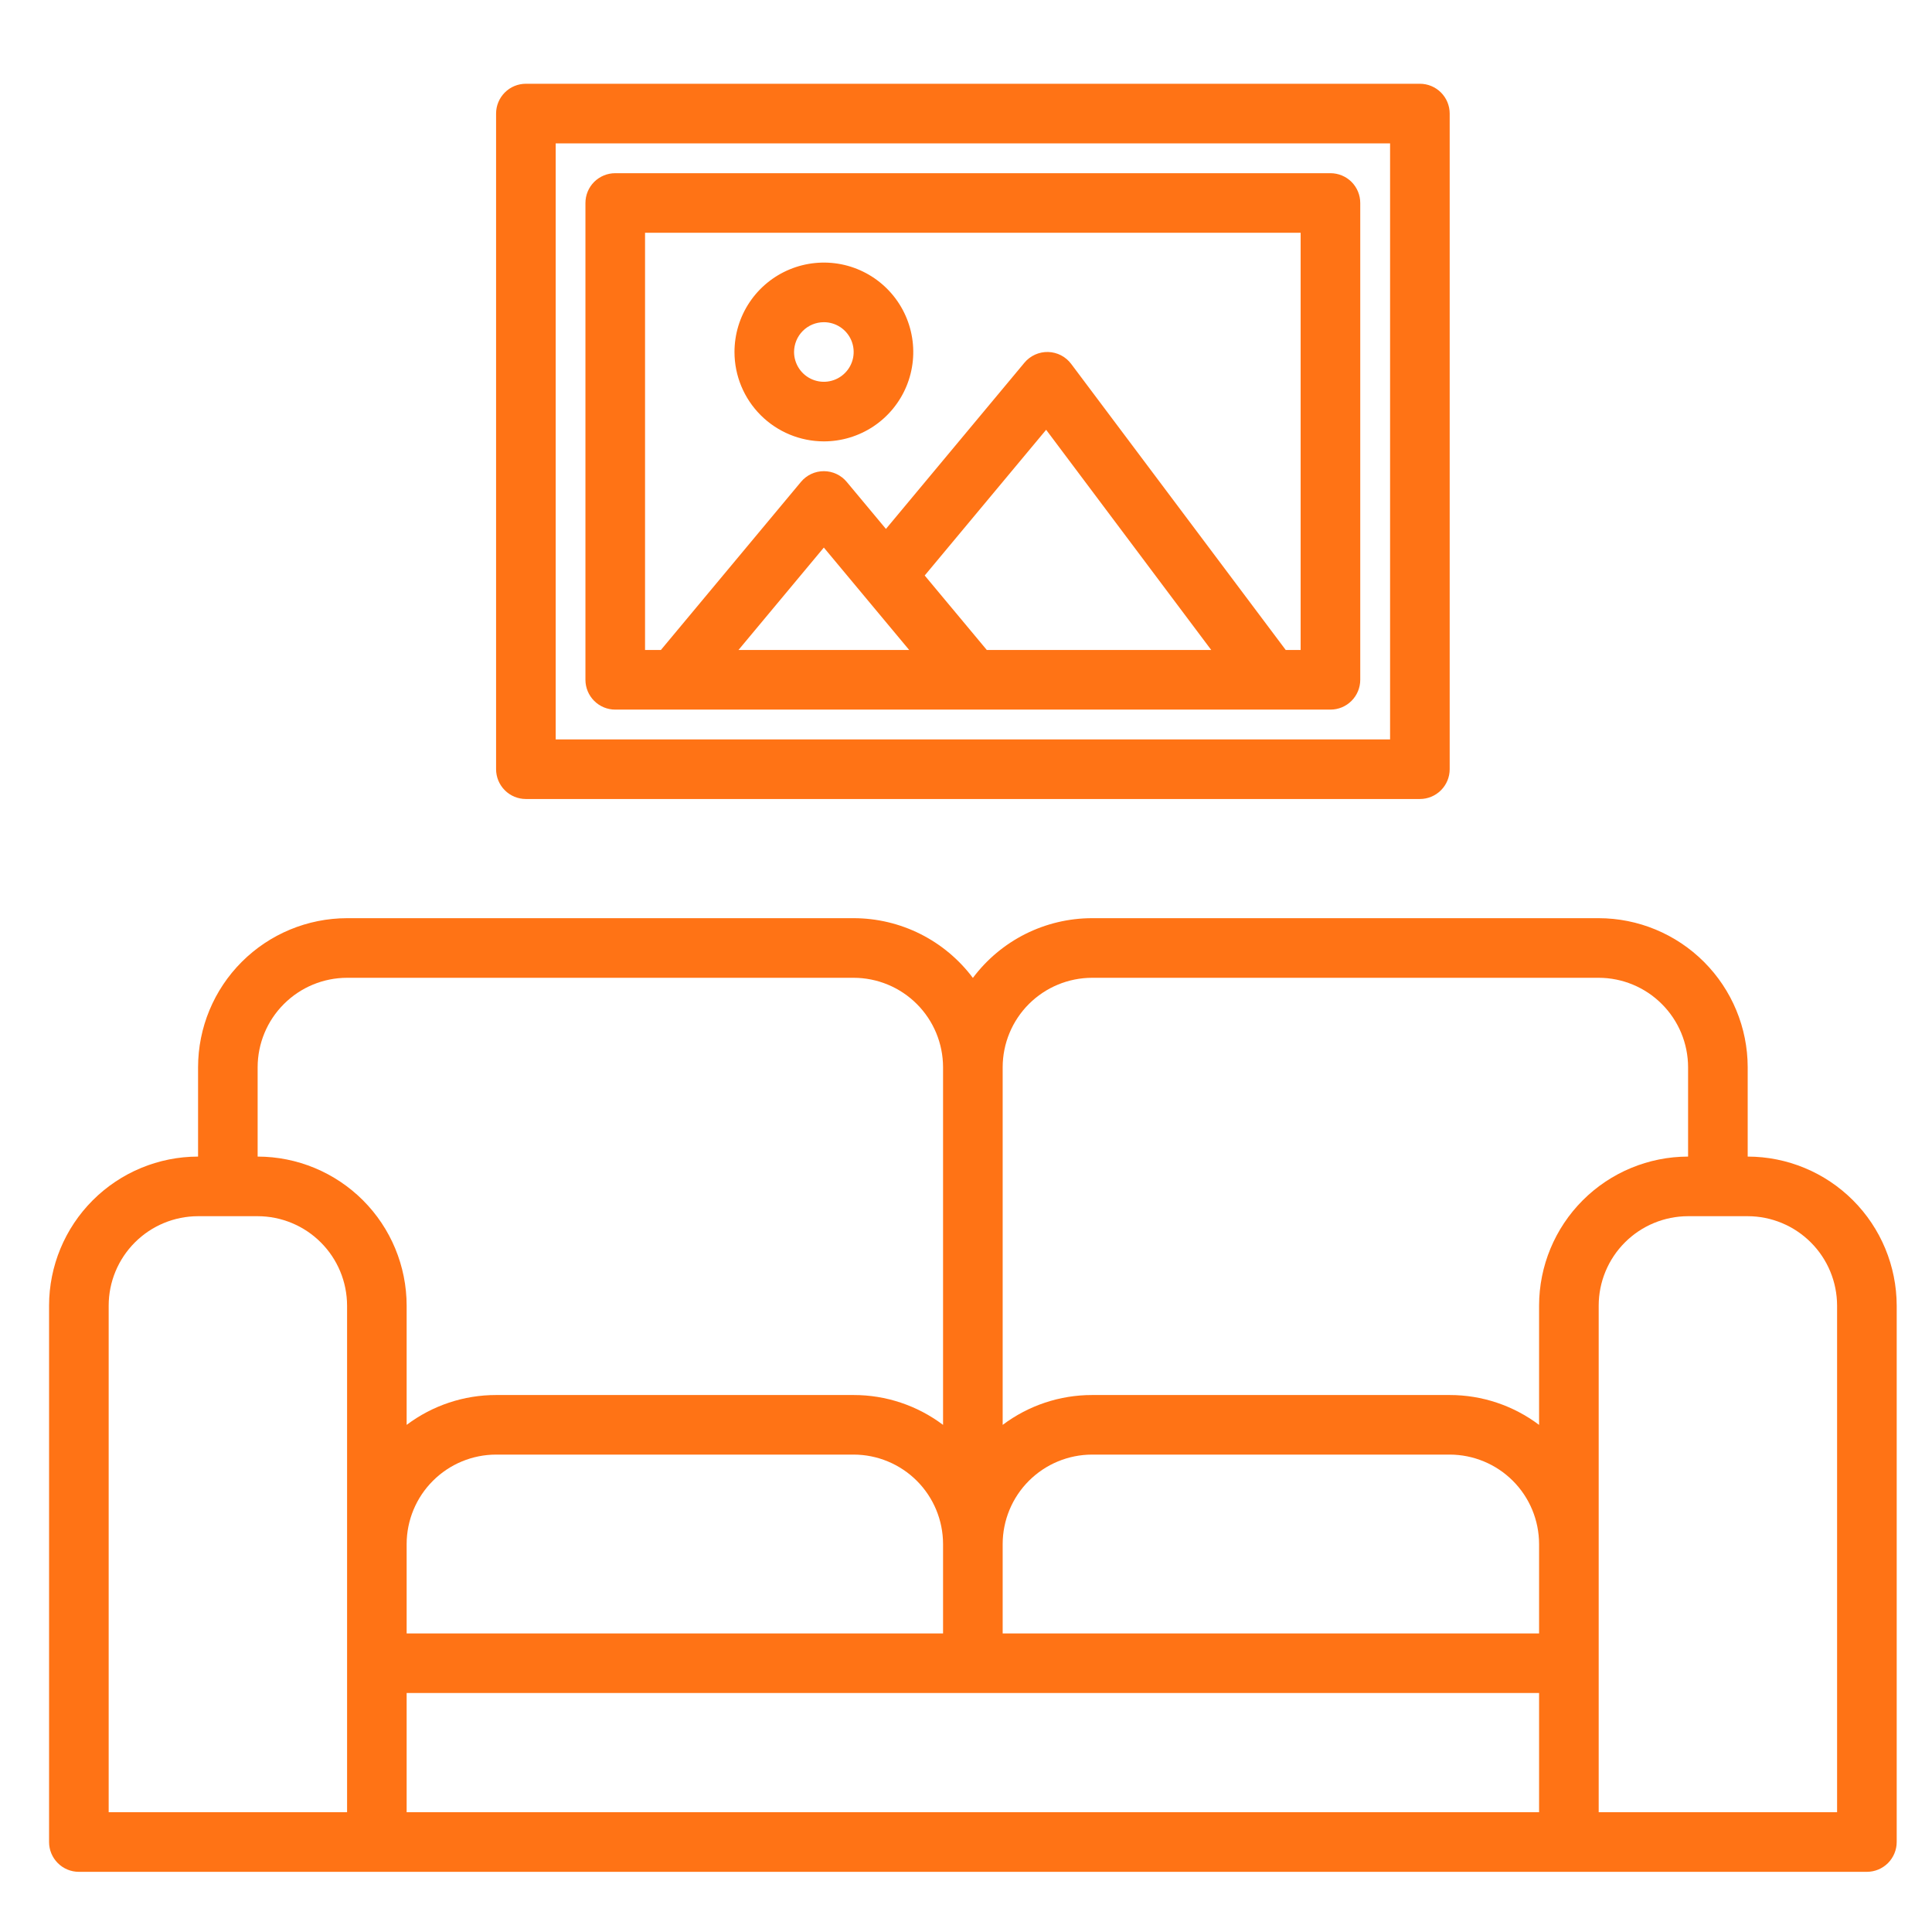
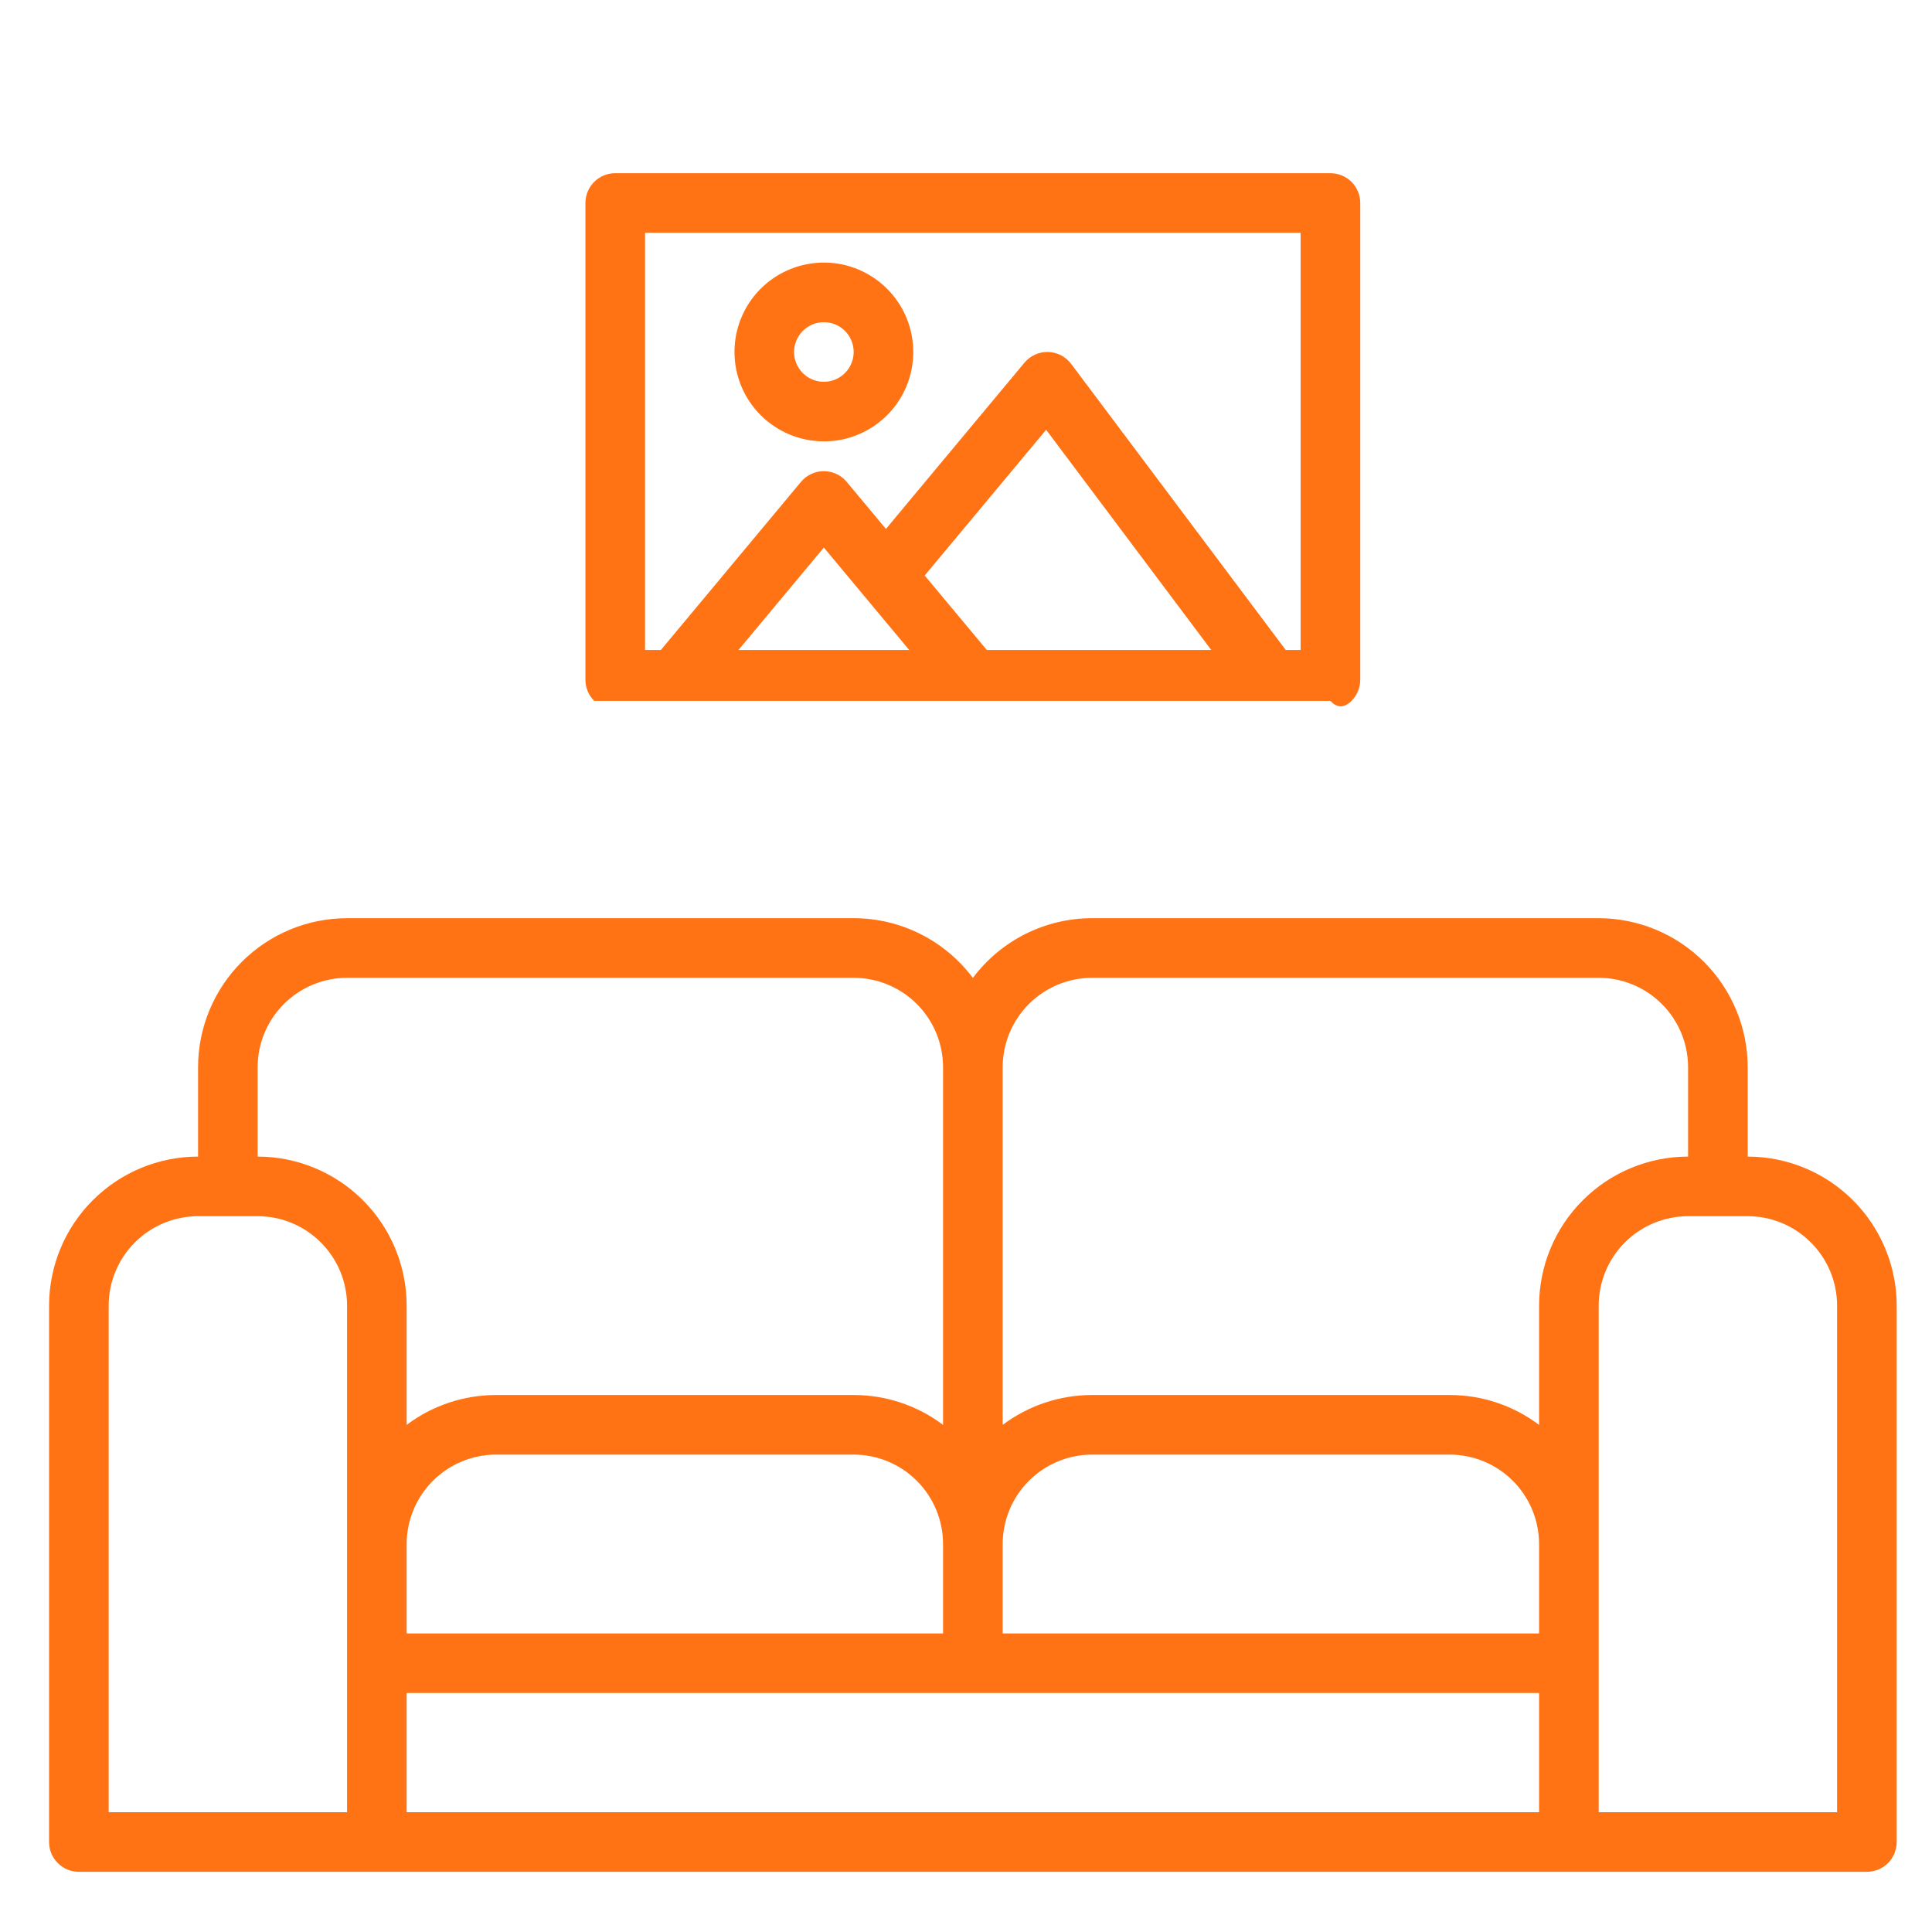
<svg xmlns="http://www.w3.org/2000/svg" viewBox="0 0 48 48" fill="none">
  <path d="M43.421 28.735V26.515C43.42 25.533 43.029 24.592 42.335 23.898C41.641 23.204 40.7 22.813 39.719 22.812H27.132C26.557 22.812 25.99 22.947 25.476 23.204C24.962 23.462 24.515 23.836 24.171 24.296C23.826 23.836 23.379 23.462 22.865 23.204C22.351 22.947 21.784 22.812 21.209 22.812H8.623C7.641 22.813 6.7 23.204 6.006 23.898C5.312 24.592 4.922 25.533 4.921 26.515V28.735C3.939 28.736 2.998 29.127 2.304 29.821C1.61 30.515 1.22 31.456 1.219 32.438V45.764C1.219 45.961 1.297 46.149 1.436 46.288C1.574 46.427 1.763 46.505 1.959 46.505H46.382C46.578 46.505 46.767 46.427 46.906 46.288C47.044 46.149 47.123 45.961 47.123 45.764V32.438C47.121 31.456 46.731 30.515 46.037 29.821C45.343 29.127 44.402 28.736 43.421 28.735ZM8.623 45.024H2.7V32.438C2.7 31.849 2.935 31.284 3.351 30.868C3.767 30.451 4.332 30.217 4.921 30.216H6.401C6.99 30.217 7.555 30.451 7.971 30.868C8.388 31.284 8.622 31.849 8.623 32.438V45.024ZM6.401 28.735V26.515C6.402 25.925 6.636 25.361 7.053 24.945C7.469 24.528 8.034 24.294 8.623 24.293H21.209C21.798 24.294 22.362 24.528 22.779 24.945C23.195 25.361 23.429 25.925 23.43 26.515V35.401C22.79 34.919 22.011 34.658 21.209 34.659H12.325C11.523 34.658 10.743 34.919 10.103 35.401V32.438C10.102 31.456 9.712 30.515 9.018 29.821C8.324 29.127 7.383 28.736 6.401 28.735ZM23.43 38.361V40.582H10.103V38.361C10.104 37.772 10.338 37.207 10.755 36.791C11.171 36.374 11.736 36.14 12.325 36.139H21.209C21.798 36.14 22.362 36.374 22.779 36.791C23.195 37.207 23.429 37.772 23.43 38.361ZM38.238 45.024H10.103V42.062H38.238V45.024ZM38.238 40.582H24.911V38.361C24.912 37.772 25.146 37.207 25.562 36.791C25.979 36.374 26.544 36.14 27.132 36.139H36.017C36.606 36.14 37.17 36.374 37.587 36.791C38.003 37.207 38.237 37.772 38.238 38.361V40.582ZM38.238 32.438V35.401C37.598 34.919 36.818 34.658 36.017 34.659H27.132C26.331 34.658 25.551 34.919 24.911 35.401V26.515C24.912 25.925 25.146 25.361 25.562 24.945C25.979 24.528 26.544 24.294 27.132 24.293H39.719C40.307 24.294 40.872 24.528 41.288 24.945C41.705 25.361 41.939 25.925 41.94 26.515V28.735C40.959 28.736 40.017 29.127 39.323 29.821C38.629 30.515 38.239 31.456 38.238 32.438ZM45.642 45.024H39.719V32.438C39.719 31.849 39.954 31.284 40.37 30.868C40.786 30.451 41.351 30.217 41.94 30.216H43.421C44.01 30.217 44.574 30.451 44.99 30.868C45.407 31.284 45.641 31.849 45.642 32.438V45.024Z" fill="#FF7315" />
-   <path d="M35.277 2.081H13.065C12.869 2.081 12.68 2.159 12.542 2.298C12.403 2.437 12.325 2.625 12.325 2.822V19.11C12.325 19.307 12.403 19.495 12.542 19.634C12.68 19.773 12.869 19.851 13.065 19.851H35.277C35.473 19.851 35.661 19.773 35.8 19.634C35.939 19.495 36.017 19.307 36.017 19.11V2.822C36.017 2.625 35.939 2.437 35.8 2.298C35.661 2.159 35.473 2.081 35.277 2.081ZM34.536 18.37H13.806V3.562H34.536V18.37Z" fill="#FF7315" />
-   <path d="M33.054 4.303H15.285C15.089 4.303 14.901 4.381 14.762 4.519C14.623 4.658 14.545 4.847 14.545 5.043V16.889C14.545 17.085 14.623 17.274 14.762 17.413C14.901 17.552 15.089 17.63 15.285 17.63H33.054C33.251 17.63 33.439 17.552 33.578 17.413C33.717 17.274 33.795 17.085 33.795 16.889V5.043C33.795 4.847 33.717 4.658 33.578 4.519C33.439 4.381 33.251 4.303 33.054 4.303ZM18.347 16.149L20.468 13.604L22.589 16.149H18.347ZM24.517 16.149L22.974 14.298L25.991 10.678L30.093 16.149H24.517ZM32.314 16.149H31.944L26.613 9.041C26.546 8.952 26.46 8.879 26.36 8.827C26.261 8.776 26.151 8.748 26.04 8.745C25.928 8.742 25.817 8.765 25.715 8.811C25.613 8.857 25.523 8.926 25.452 9.011L22.011 13.141L21.037 11.973C20.968 11.89 20.881 11.822 20.782 11.776C20.684 11.73 20.577 11.706 20.468 11.706C20.359 11.706 20.252 11.73 20.154 11.776C20.055 11.822 19.968 11.89 19.899 11.973L16.419 16.149H16.026V5.783H32.314V16.149Z" fill="#FF7315" />
+   <path d="M33.054 4.303H15.285C15.089 4.303 14.901 4.381 14.762 4.519C14.623 4.658 14.545 4.847 14.545 5.043V16.889C14.545 17.085 14.623 17.274 14.762 17.413H33.054C33.251 17.63 33.439 17.552 33.578 17.413C33.717 17.274 33.795 17.085 33.795 16.889V5.043C33.795 4.847 33.717 4.658 33.578 4.519C33.439 4.381 33.251 4.303 33.054 4.303ZM18.347 16.149L20.468 13.604L22.589 16.149H18.347ZM24.517 16.149L22.974 14.298L25.991 10.678L30.093 16.149H24.517ZM32.314 16.149H31.944L26.613 9.041C26.546 8.952 26.46 8.879 26.36 8.827C26.261 8.776 26.151 8.748 26.04 8.745C25.928 8.742 25.817 8.765 25.715 8.811C25.613 8.857 25.523 8.926 25.452 9.011L22.011 13.141L21.037 11.973C20.968 11.89 20.881 11.822 20.782 11.776C20.684 11.73 20.577 11.706 20.468 11.706C20.359 11.706 20.252 11.73 20.154 11.776C20.055 11.822 19.968 11.89 19.899 11.973L16.419 16.149H16.026V5.783H32.314V16.149Z" fill="#FF7315" />
  <path d="M20.469 10.966C20.908 10.966 21.337 10.836 21.703 10.592C22.068 10.348 22.353 10.001 22.521 9.595C22.689 9.189 22.733 8.742 22.647 8.312C22.562 7.881 22.35 7.485 22.039 7.174C21.729 6.864 21.333 6.652 20.902 6.566C20.471 6.481 20.025 6.525 19.619 6.693C19.213 6.861 18.866 7.146 18.622 7.511C18.378 7.876 18.248 8.306 18.248 8.745C18.248 9.334 18.482 9.898 18.899 10.315C19.315 10.731 19.88 10.965 20.469 10.966ZM20.469 8.005C20.615 8.005 20.758 8.048 20.88 8.129C21.002 8.211 21.097 8.326 21.153 8.462C21.209 8.597 21.223 8.746 21.195 8.889C21.166 9.033 21.096 9.165 20.992 9.268C20.889 9.372 20.757 9.442 20.613 9.471C20.47 9.5 20.321 9.485 20.185 9.429C20.05 9.373 19.934 9.278 19.853 9.156C19.772 9.034 19.728 8.891 19.728 8.745C19.729 8.549 19.807 8.36 19.945 8.222C20.084 8.083 20.272 8.005 20.469 8.005Z" fill="#FF7315" />
</svg>